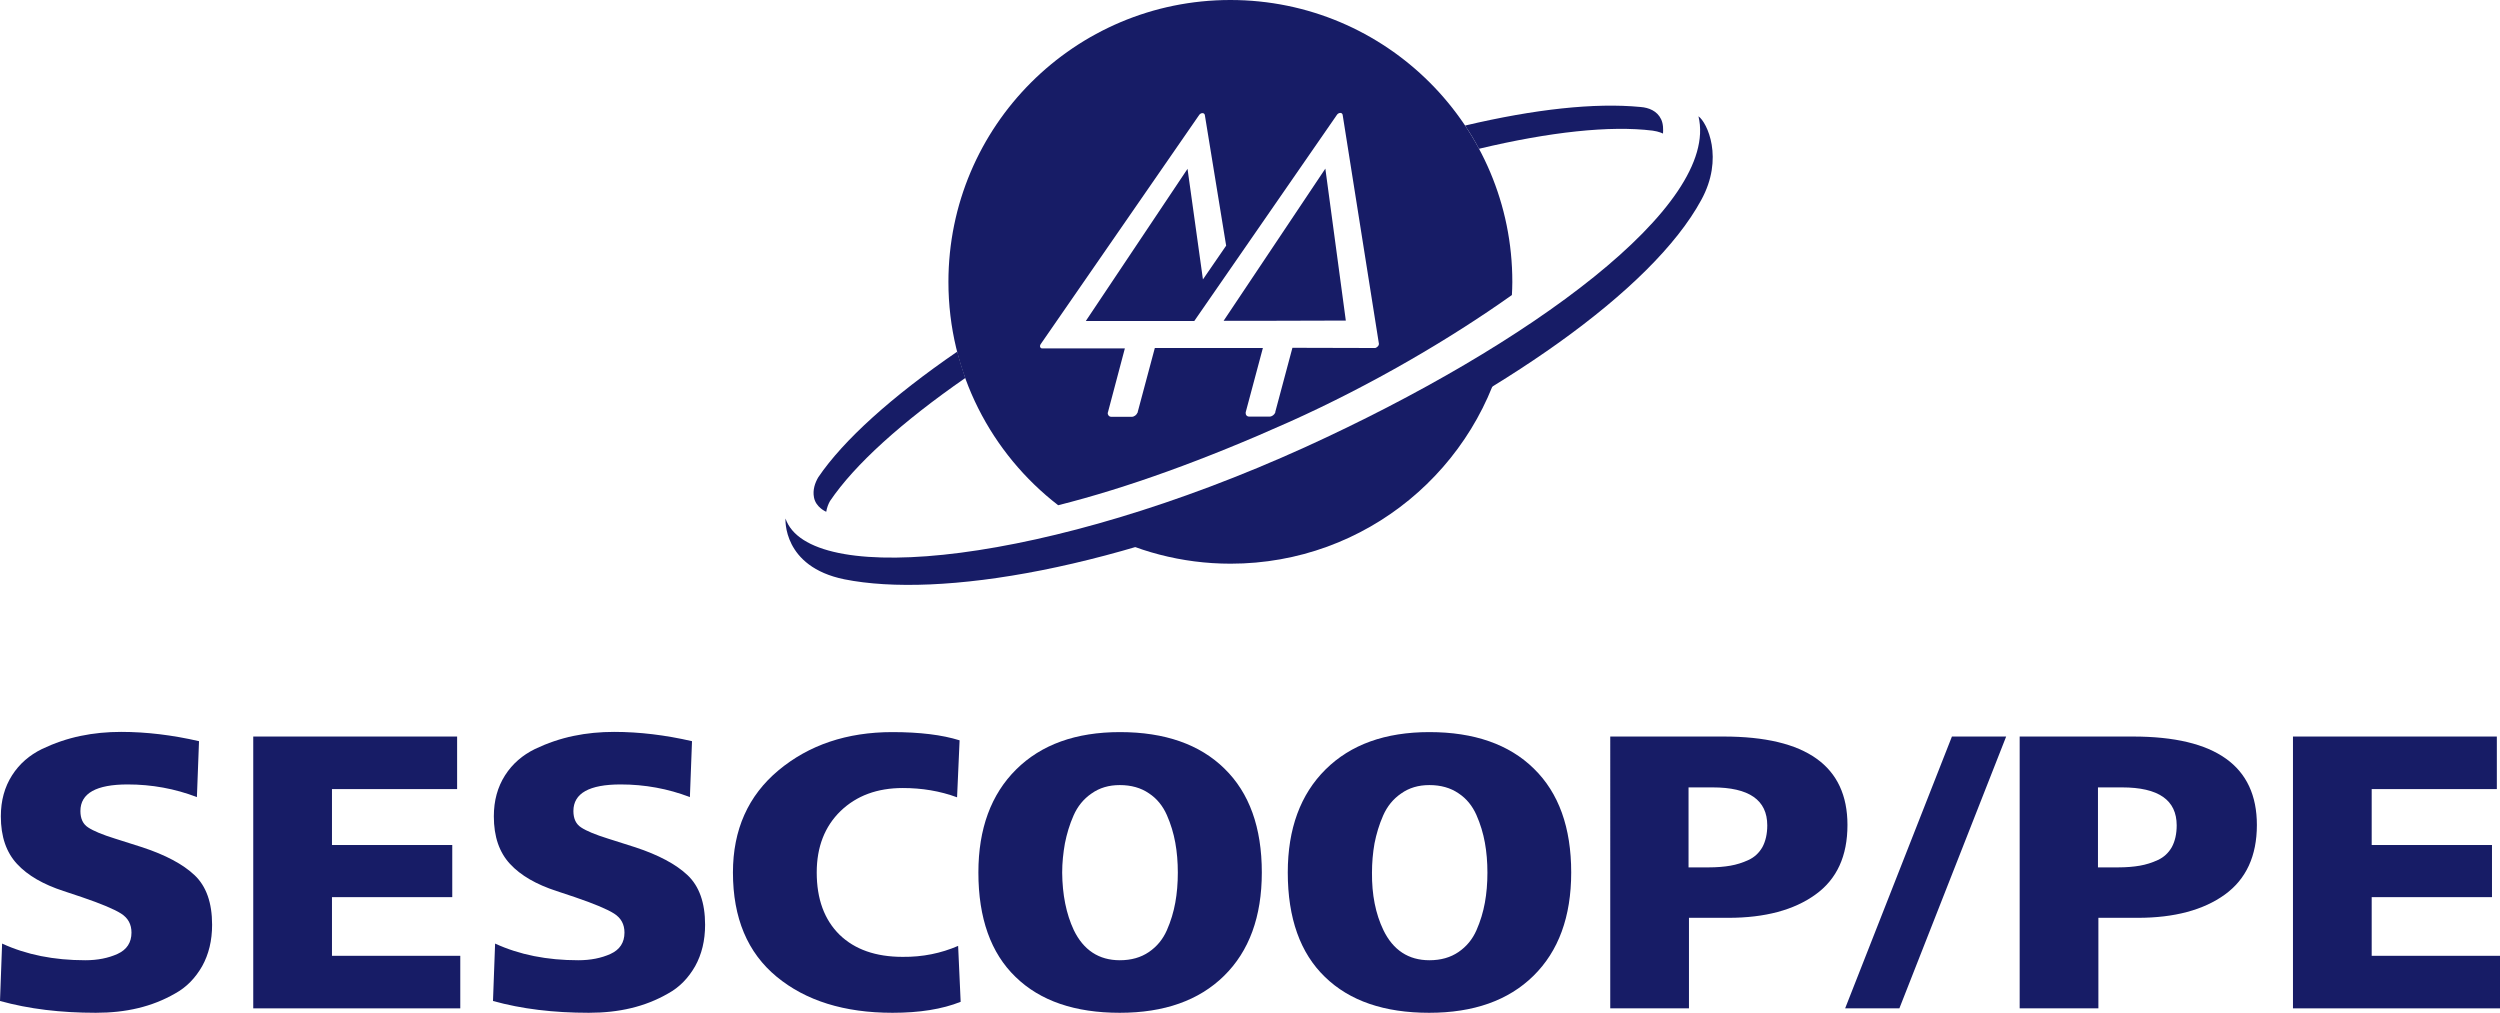
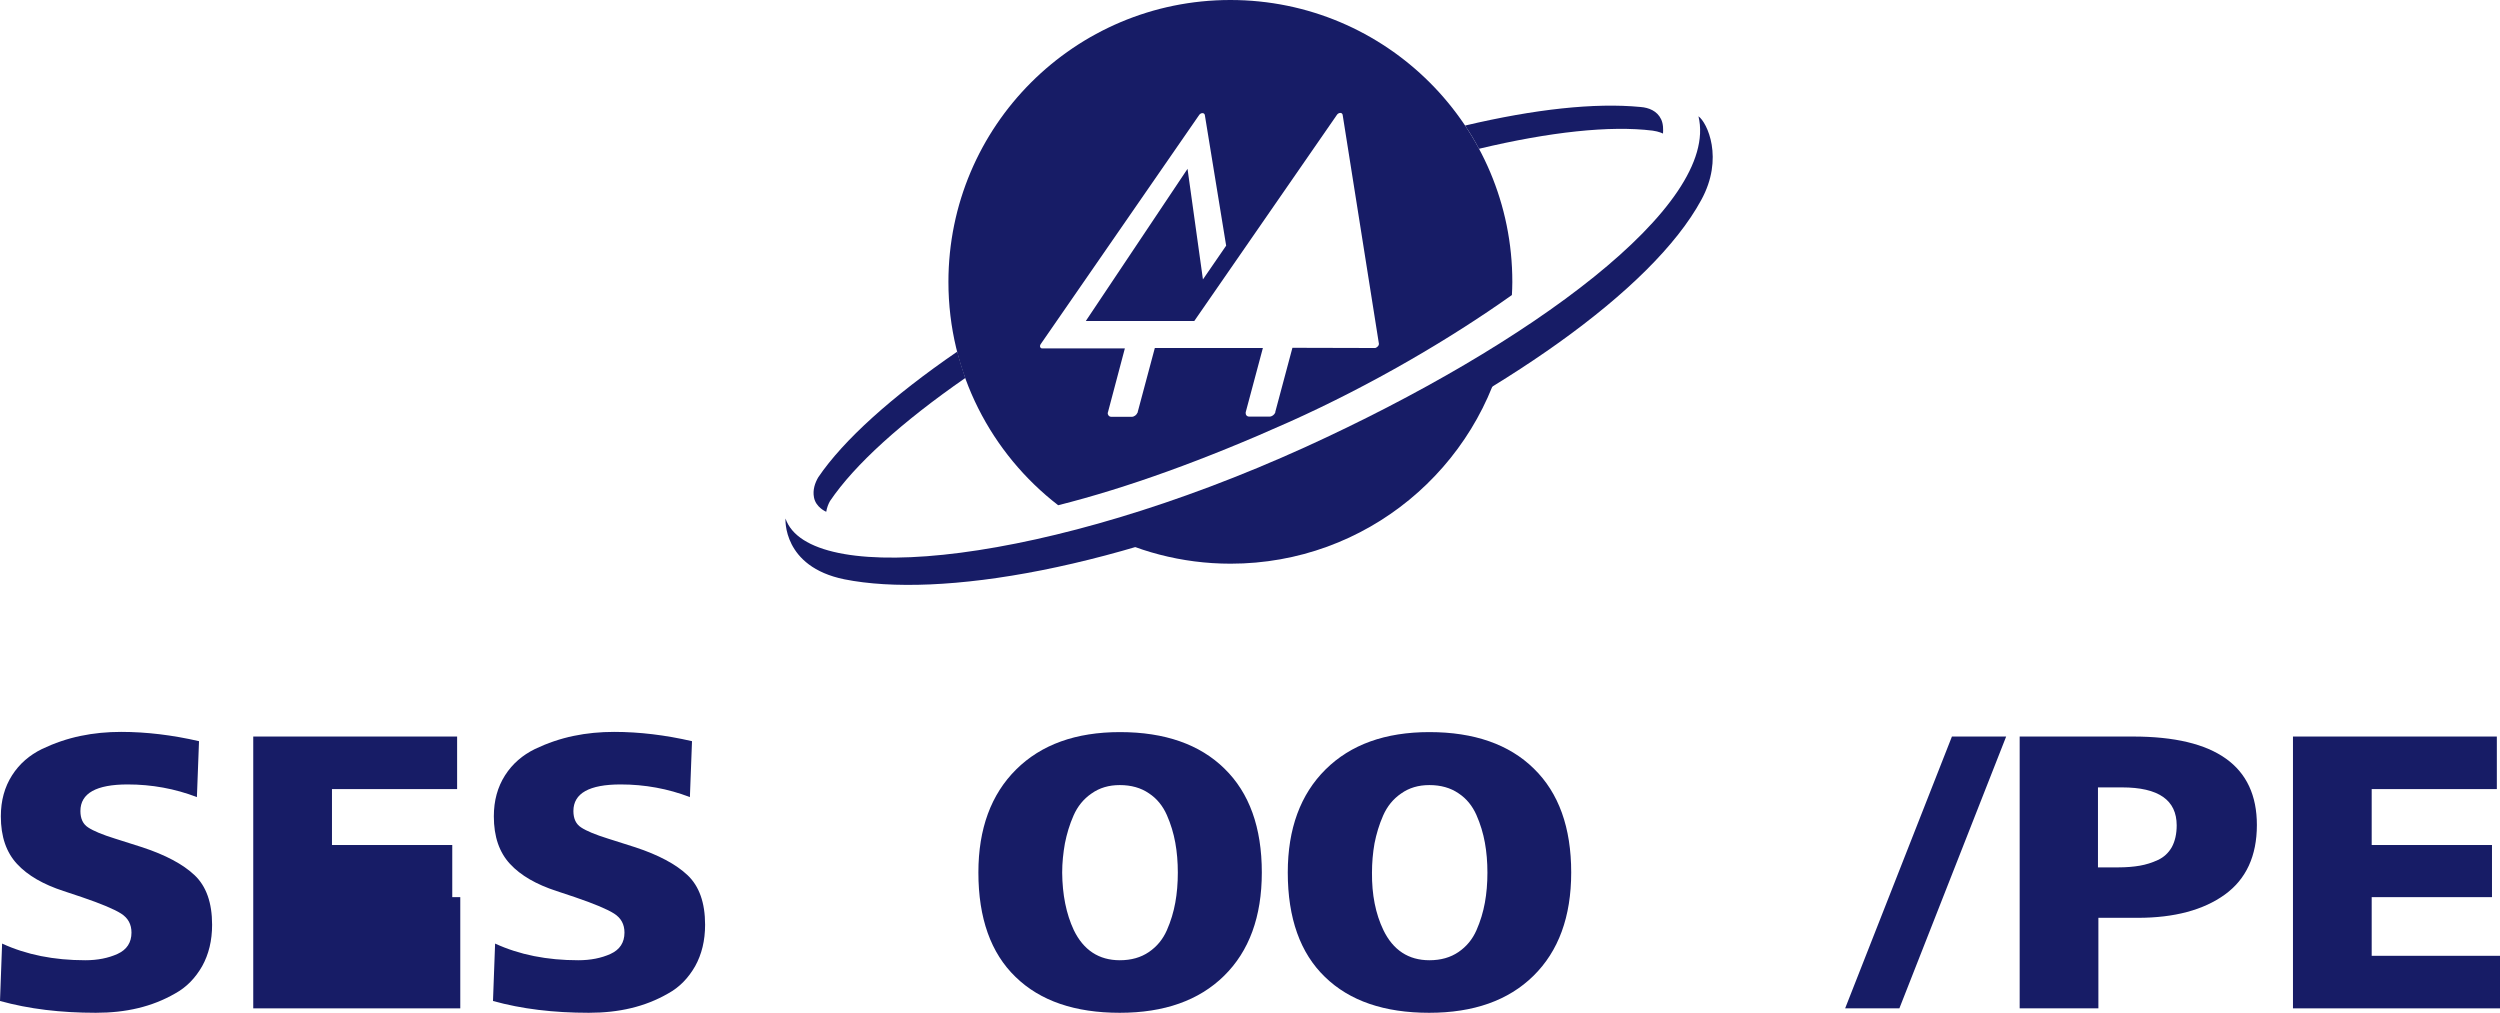
<svg xmlns="http://www.w3.org/2000/svg" version="1.1" id="Camada_1" x="0px" y="0px" viewBox="0 0 1184.6 479.9" style="enable-background:new 0 0 1184.6 479.9;" xml:space="preserve">
  <style type="text/css">
	.st0{fill:#171C66;}
</style>
  <g>
    <g>
      <g>
        <path class="st0" d="M453.6,166.6c-30.9,21.2-54,42-65.9,59.6c-1.5,2.6-2.7,5.9-2,9.5c0.9,4.8,5.8,6.8,5.8,6.8     c0.3-1.9,1-3.7,1.8-5.1c11.7-17.3,34.1-37.5,64.1-58.3C456,175,454.7,170.9,453.6,166.6" />
        <path class="st0" d="M787.1,56.5c-1.9-4-5.9-5.5-9.7-5.8c-21.7-2.1-50.2,1-83.2,8.8c2.4,3.5,4.6,7.2,6.6,11     c33.5-8,62.1-11.1,82.3-8.6c3,0.4,4.9,1.4,4.9,1.4C788.1,61.5,788.2,58.8,787.1,56.5" />
        <path class="st0" d="M613.8,215.4c-33.1,15.1-65.3,26.8-94.9,35.3c19.1,10.4,40.9,16.4,64.2,16.4c64.3,0,117.9-45.4,130.7-105.9     C684.5,180.3,650.1,198.9,613.8,215.4" />
        <path class="st0" d="M804.8,55.1c10.2,42.3-80.1,108.4-186.4,156.8c-122,55.4-231.5,66.2-245.6,35.3c-0.2-0.5-0.4-1-0.6-1.5     c0,0-1.6,22.8,27.9,28.8c44.9,9,129.5-4.5,224.5-47.8c86.2-39.2,158.2-89,181.5-131.9C817,75,808.9,58,804.8,55.1" />
-         <polygon class="st0" points="579.8,152 601.7,152 637.7,151.9 628,79.9    " />
        <path class="st0" d="M652.8,164.2c-0.4,0.4-0.9,0.7-1.3,0.7l-39.1-0.1l-8.1,30.3c0,0,0,0.1,0,0.1l0,0.2c0,0,0,0,0,0     c-0.4,1.1-1.6,2-2.7,2h-9.7c-1.1,0-1.8-0.9-1.6-1.9c0,0-0.1,0-0.1,0l0.1-0.3l8.1-30.3l-51.2,0l-8.1,30.3c0,0.1,0,0.1,0,0.1l0,0.2     c0,0-0.1,0-0.1,0c-0.4,1.1-1.6,2-2.7,2l-9.7,0c-1.1,0-1.8-0.9-1.7-1.9h0l0.1-0.3l8-30.2l-39.1,0c-0.5,0-0.8-0.2-1-0.6     c-0.2-0.4-0.1-0.9,0.2-1.4l75.1-108.6c0.4-0.6,1-0.9,1.6-0.9c0.6,0,1,0.4,1.1,0.9l10.1,61.9l-11,16L562.7,80l-48.2,72.1l51.4,0     l67.6-97.7c0.3-0.5,1-0.9,1.6-0.9c0.6,0,1,0.4,1.1,0.9l17.2,108.6C653.4,163.3,653.2,163.8,652.8,164.2 M583,0     c-73.8,0-133.6,59.8-133.6,133.6c0,43.1,20.4,81.4,52,105.8c32.6-8.2,69.4-21.5,109.8-39.6c38.1-17.1,75.5-38.9,105.2-60     c0.1-2,0.2-4.1,0.2-6.1C716.7,59.8,656.8,0,583,0" />
      </g>
    </g>
    <g>
      <path class="st0" d="M0,474.3l1-27.2c11.5,5.3,24.6,7.9,39.4,7.9c5.8,0,10.9-1,15.3-3c4.4-2,6.6-5.4,6.6-10.1c0-3.9-1.6-6.9-4.9-9    c-3.3-2.1-9.5-4.7-18.6-7.8l-8.7-2.9c-9.5-3.1-16.9-7.3-22-12.8s-7.7-12.9-7.7-22.6c0-7.5,1.8-13.9,5.3-19.4s8.3-9.6,14.2-12.5    c5.9-2.8,12-4.9,18.3-6.2c6.2-1.3,12.6-1.9,19.2-1.9c12,0,24.3,1.5,36.9,4.4l-1,26.5c-10.4-4-21.4-6-32.8-6    c-14.9,0-22.4,4.2-22.4,12.6c0,3.6,1.2,6.2,3.7,7.8c2.4,1.6,6.7,3.4,12.8,5.3c0.9,0.3,1.6,0.5,1.9,0.6l11,3.5    c10.9,3.6,19.2,8,24.7,13.2c5.5,5.2,8.3,13,8.3,23.5c0,7.5-1.6,14-4.7,19.6c-3.2,5.6-7.4,10-12.9,13c-5.4,3.1-11.2,5.4-17.5,6.9    c-6.2,1.5-12.9,2.2-20,2.2C28.7,479.9,13.7,478.1,0,474.3z" />
-       <path class="st0" d="M218.1,477.8H120V349h96.6v24.9h-59.3v26.5h57v24.7h-57v27.8h60.8L218.1,477.8L218.1,477.8z" />
+       <path class="st0" d="M218.1,477.8H120V349h96.6v24.9h-59.3v26.5h57v24.7h-57h60.8L218.1,477.8L218.1,477.8z" />
      <path class="st0" d="M233.6,474.3l1-27.2c11.5,5.3,24.6,7.9,39.4,7.9c5.8,0,10.9-1,15.3-3c4.4-2,6.6-5.4,6.6-10.1    c0-3.9-1.6-6.9-4.9-9c-3.3-2.1-9.5-4.7-18.6-7.8l-8.7-2.9c-9.5-3.1-16.9-7.3-22-12.8s-7.7-12.9-7.7-22.6c0-7.5,1.8-13.9,5.3-19.4    s8.3-9.6,14.2-12.5c5.9-2.8,12-4.9,18.3-6.2c6.2-1.3,12.6-1.9,19.2-1.9c12,0,24.3,1.5,36.9,4.4l-1,26.5c-10.4-4-21.4-6-32.8-6    c-14.9,0-22.4,4.2-22.4,12.6c0,3.6,1.2,6.2,3.7,7.8c2.4,1.6,6.7,3.4,12.8,5.3c0.9,0.3,1.5,0.5,1.9,0.6l11,3.5    c10.9,3.6,19.2,8,24.7,13.2c5.5,5.2,8.3,13,8.3,23.5c0,7.5-1.6,14-4.7,19.6c-3.2,5.6-7.4,10-12.9,13c-5.4,3.1-11.2,5.4-17.5,6.9    c-6.2,1.5-12.9,2.2-20,2.2C262.3,479.9,247.2,478.1,233.6,474.3z" />
-       <path class="st0" d="M454,448.2l1.2,26.5c-8.8,3.5-19.5,5.2-32.3,5.2c-22.8,0-41.1-5.7-54.9-17.1c-13.8-11.4-20.7-27.8-20.7-49.4    c0-20.2,7.2-36.4,21.6-48.4c14.4-12,32.4-18.1,53.9-18.1c13,0,23.6,1.3,31.9,3.9l-1.2,27c-8.1-3-16.7-4.4-25.7-4.4    c-12.1,0-21.9,3.6-29.5,10.9c-7.5,7.3-11.3,17-11.3,29.1c0,12.6,3.6,22.4,10.8,29.5c7.2,7,17.2,10.5,29.9,10.5    C437.2,453.5,445.9,451.7,454,448.2z" />
      <path class="st0" d="M481.2,462.9c-11.7-11.3-17.6-27.8-17.6-49.5c0-20.7,6-37,17.9-48.8c11.9-11.8,28.3-17.7,49.2-17.7    c21.2,0,37.8,5.8,49.5,17.3c11.8,11.5,17.7,27.9,17.7,49.2c0,21-6,37.3-17.9,49c-11.9,11.7-28.4,17.5-49.4,17.5    C509.4,479.9,492.9,474.3,481.2,462.9z M508.8,440.7c4.6,9.5,11.9,14.3,21.8,14.3c5.4,0,10-1.3,13.8-3.9c3.8-2.6,6.6-6,8.5-10.3    s3.2-8.7,4-13.1c0.8-4.4,1.2-9.2,1.2-14.2s-0.4-9.8-1.2-14.2c-0.8-4.4-2.1-8.8-4-13.1c-1.9-4.3-4.7-7.8-8.5-10.3    c-3.8-2.6-8.4-3.9-13.8-3.9c-5.2,0-9.6,1.3-13.4,4c-3.8,2.6-6.6,6.1-8.5,10.4c-1.9,4.3-3.2,8.7-4.1,13.2    c-0.8,4.5-1.3,9.2-1.3,13.9C503.4,423.9,505.2,433,508.8,440.7z" />
      <path class="st0" d="M627.8,462.9c-11.7-11.3-17.6-27.8-17.6-49.5c0-20.7,6-37,17.9-48.8c11.9-11.8,28.3-17.7,49.2-17.7    c21.2,0,37.8,5.8,49.5,17.3c11.8,11.5,17.7,27.9,17.7,49.2c0,21-6,37.3-17.9,49c-11.9,11.7-28.4,17.5-49.4,17.5    C656,479.9,639.5,474.3,627.8,462.9z M655.5,440.7c4.6,9.5,11.9,14.3,21.8,14.3c5.4,0,10-1.3,13.8-3.9c3.8-2.6,6.6-6,8.5-10.3    s3.2-8.7,4-13.1c0.8-4.4,1.2-9.2,1.2-14.2s-0.4-9.8-1.2-14.2c-0.8-4.4-2.1-8.8-4-13.1c-1.9-4.3-4.7-7.8-8.5-10.3    c-3.8-2.6-8.4-3.9-13.8-3.9c-5.2,0-9.6,1.3-13.4,4c-3.8,2.6-6.6,6.1-8.5,10.4c-1.9,4.3-3.2,8.7-4.1,13.2    c-0.8,4.5-1.2,9.2-1.2,13.9C650,423.9,651.8,433,655.5,440.7z" />
-       <path class="st0" d="M800.3,477.8h-37.3V349h53.7c39.2,0,58.7,14,58.7,41.9c0,14.7-5,25.7-15.2,33c-10.1,7.3-23.9,11-41.2,11    h-18.7L800.3,477.8L800.3,477.8z M800.1,373.1V411h9.5c4,0,7.4-0.3,10.3-0.8s5.8-1.4,8.6-2.7c2.8-1.3,5-3.3,6.6-6.1    c1.5-2.8,2.3-6.2,2.3-10.3c0-12-8.6-18-25.9-18L800.1,373.1L800.1,373.1z" />
      <path class="st0" d="M900,477.8h-25.7L924.9,349h25.7L900,477.8z" />
      <path class="st0" d="M994.3,477.8H957V349h53.7c39.2,0,58.7,14,58.7,41.9c0,14.7-5.1,25.7-15.2,33c-10.1,7.3-23.9,11-41.2,11    h-18.7L994.3,477.8L994.3,477.8z M994.1,373.1V411h9.5c4,0,7.4-0.3,10.3-0.8s5.8-1.4,8.6-2.7c2.8-1.3,5-3.3,6.6-6.1    c1.5-2.8,2.3-6.2,2.3-10.3c0-12-8.6-18-25.9-18L994.1,373.1L994.1,373.1z" />
      <path class="st0" d="M1184.6,477.8h-98.1V349h96.6v24.9h-59.3v26.5h57v24.7h-57v27.8h60.8L1184.6,477.8L1184.6,477.8z" />
    </g>
  </g>
</svg>